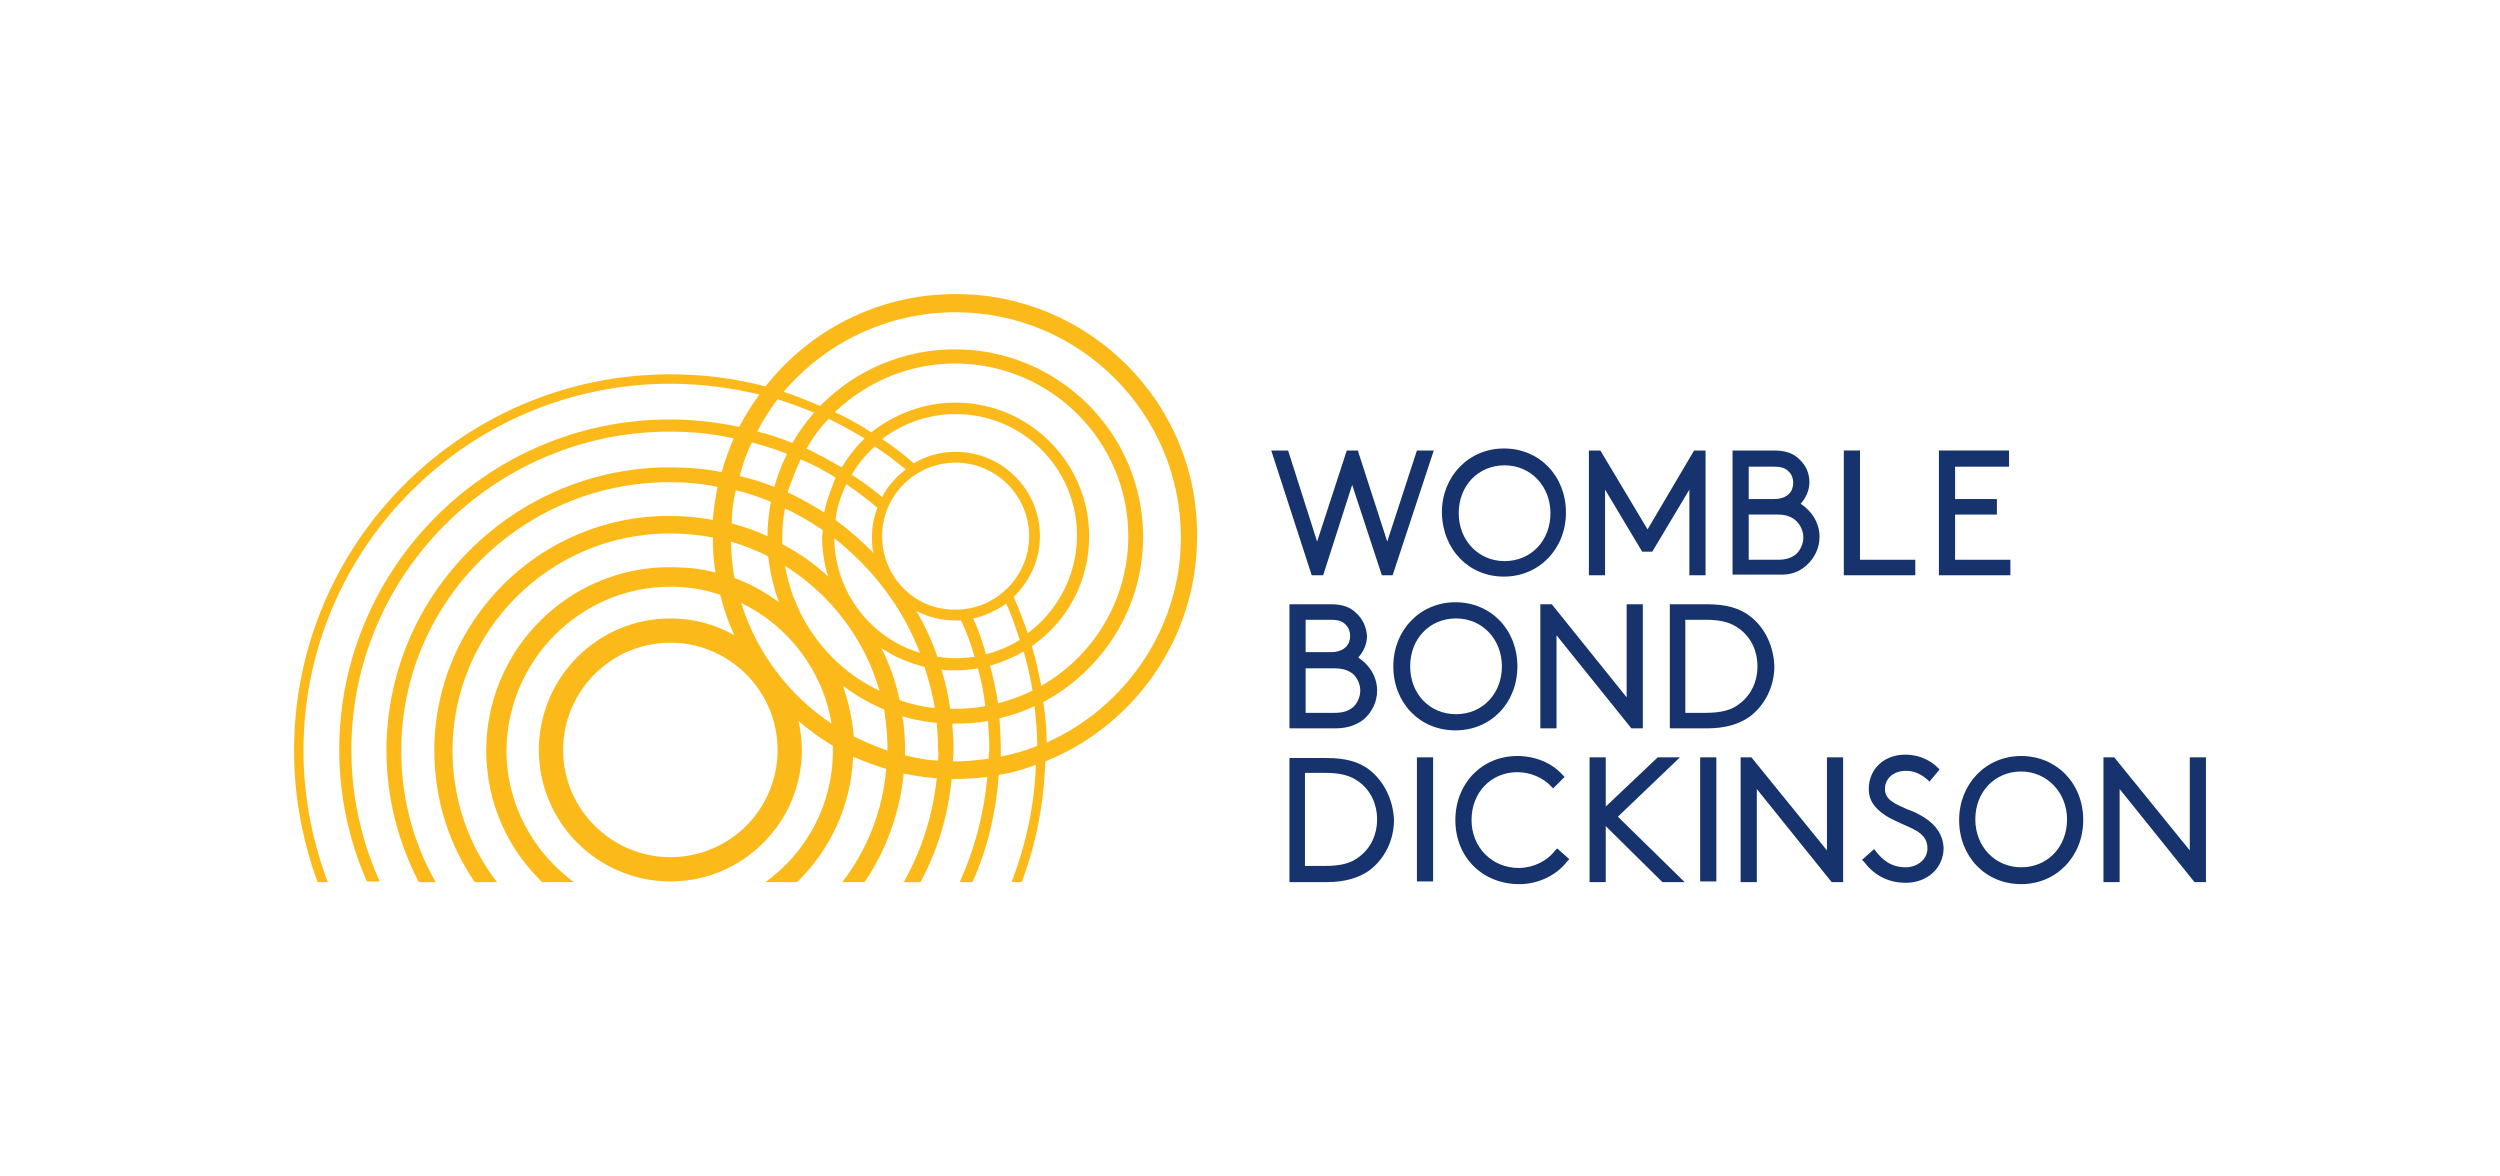
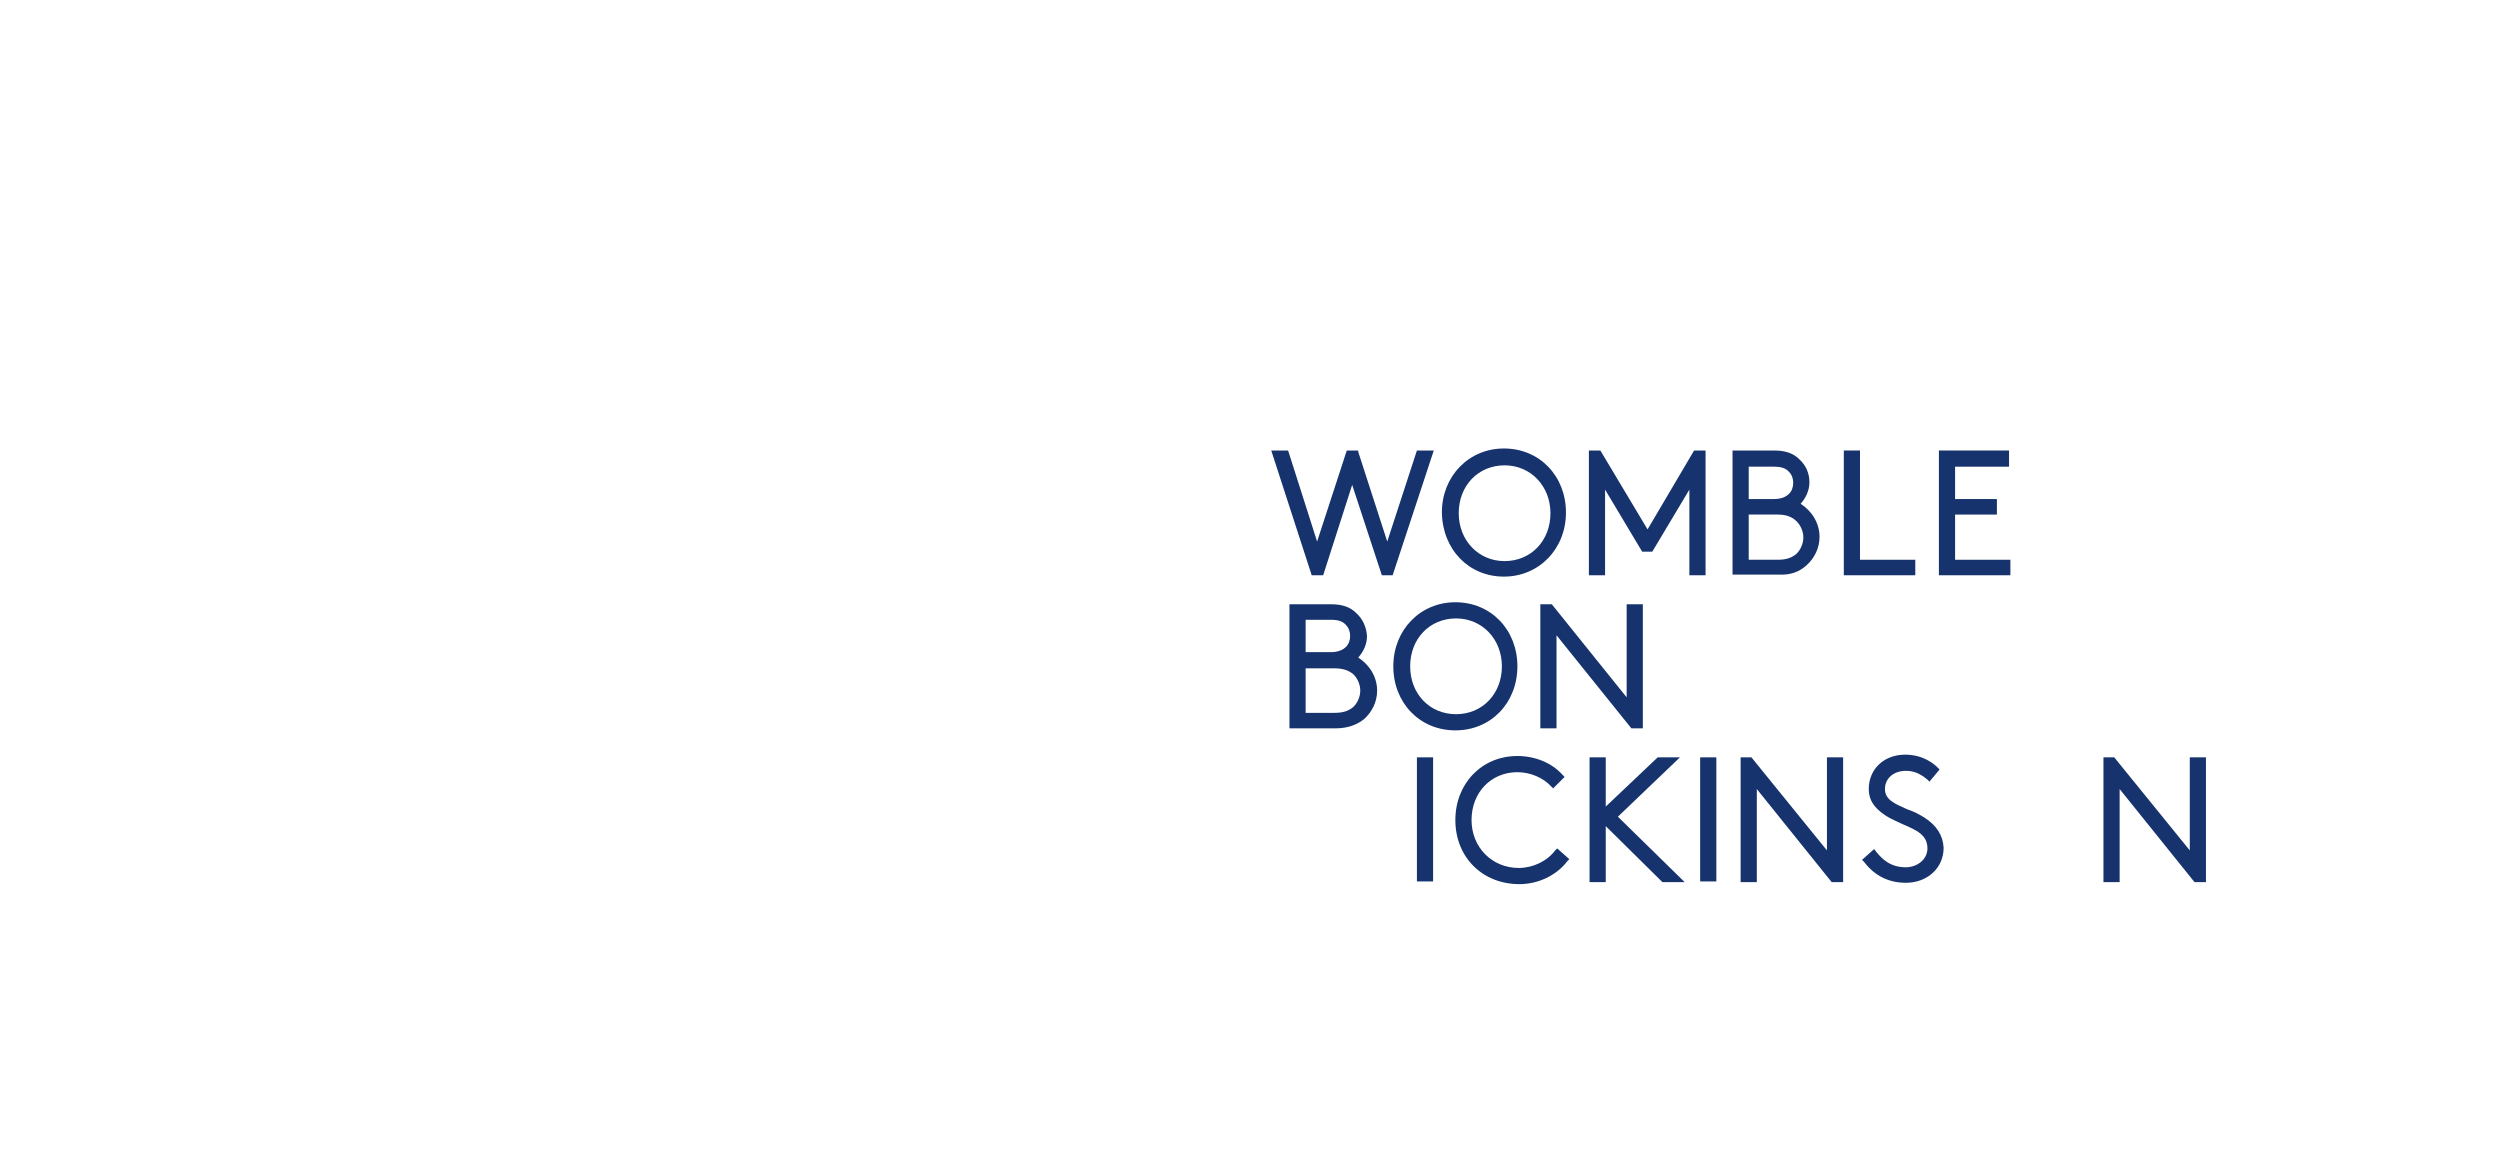
<svg xmlns="http://www.w3.org/2000/svg" version="1.1" id="Logo" x="0px" y="0px" viewBox="0 0 370.7 174.4" style="enable-background:new 0 0 370.7 174.4;" xml:space="preserve">
  <style type="text/css">
	.st0{fill:#16336D;}
	.st1{fill:#FBBA1A;}
</style>
  <g>
    <g>
      <g>
        <path class="st0" d="M201.1,90.9c-0.9-0.9-2.1-1.3-3.7-1.3h-6.2V108h6.8c1.8,0,3.2-0.5,4.3-1.4c1.2-1.1,1.9-2.6,1.9-4.2     c0-2-1.1-3.8-2.8-4.9c0.8-0.9,1.3-2,1.3-3.2C202.6,93,202.1,91.8,201.1,90.9z M199.6,95.9c-0.5,0.5-1.2,0.8-2.3,0.8h-3.7v-4.8     h3.7c1.1,0,1.8,0.2,2.3,0.8c0.4,0.4,0.6,1,0.6,1.6C200.2,94.9,200,95.5,199.6,95.9z M200.7,100c0.6,0.6,1,1.5,1,2.4     c0,0.9-0.4,1.8-1,2.4c-0.7,0.6-1.5,0.9-2.8,0.9h-4.3v-6.6h4.3C199.1,99.1,200,99.4,200.7,100z" />
        <path class="st0" d="M225,98.8c0-5.4-3.9-9.5-9.2-9.5c-5.2,0-9.2,4.1-9.2,9.5s3.9,9.5,9.2,9.5C221.1,108.3,225,104.2,225,98.8z      M209.1,98.8c0-4.1,2.9-7.1,6.8-7.1s6.8,3.1,6.8,7.1c0,4.1-2.9,7.1-6.8,7.1S209.1,102.9,209.1,98.8z" />
        <polygon class="st0" points="230.1,89.6 228.4,89.6 228.4,108 230.8,108 230.8,94.2 241.9,108 243.6,108 243.6,89.6 241.2,89.6      241.2,103.4    " />
-         <path class="st0" d="M259.4,91.3c-1.6-1.2-3.6-1.7-6.3-1.7h-5.5V108h5.5c2.7,0,4.7-0.6,6.3-1.7c2.3-1.7,3.7-4.5,3.7-7.5     C263,95.8,261.7,93,259.4,91.3L259.4,91.3z M260.6,98.8c0,2.2-0.9,4.2-2.6,5.5c-1.2,1-2.8,1.4-5.1,1.4h-3V91.9h3     c2.3,0,3.8,0.4,5.1,1.4C259.7,94.6,260.6,96.6,260.6,98.8z" />
      </g>
      <g>
-         <path class="st0" d="M203,114.1L203,114.1c-1.6-1.2-3.6-1.7-6.3-1.7h-5.5v18.4h5.5c2.7,0,4.7-0.6,6.3-1.7     c2.3-1.7,3.7-4.5,3.7-7.5C206.6,118.6,205.2,115.8,203,114.1z M204.2,121.5c0,2.2-0.9,4.2-2.6,5.5c-1.2,1-2.8,1.4-5.1,1.4h-3     v-13.8h3c2.3,0,3.8,0.4,5.1,1.4C203.3,117.3,204.2,119.3,204.2,121.5z" />
        <rect x="210.1" y="112.3" class="st0" width="2.4" height="18.4" />
        <path class="st0" d="M230.6,126.1L230.6,126.1c-1.2,1.6-3.3,2.6-5.4,2.6c-4,0-7-3.1-7-7.1c0-4.1,2.9-7.1,6.8-7.1     c1.9,0,3.8,0.8,5,2.1l0.3,0.3l1.7-1.7l-0.3-0.3c-1.6-1.8-4.1-2.8-6.7-2.8c-5.3,0-9.2,4.1-9.2,9.5c0,5.5,4,9.5,9.5,9.5     c2.8,0,5.5-1.3,7.1-3.4l0.3-0.3l-1.8-1.6L230.6,126.1z" />
        <polygon class="st0" points="249.1,112.3 245.8,112.3 238.1,119.6 238.1,112.3 235.7,112.3 235.7,130.8 238.1,130.8 238.1,122.5      246.5,130.8 249.8,130.8 239.9,121.1    " />
        <rect x="252.1" y="112.3" class="st0" width="2.4" height="18.4" />
        <polygon class="st0" points="270.9,126.1 259.7,112.3 258.1,112.3 258.1,130.8 260.5,130.8 260.5,117 271.6,130.8 273.3,130.8      273.3,112.3 270.9,112.3    " />
        <path class="st0" d="M285.3,121.2L285.3,121.2c-0.8-0.5-1.6-0.9-2.5-1.2c-1.8-0.8-3.3-1.4-3.3-3c0-1.6,1.3-2.7,3.1-2.7     c1.2,0,2.1,0.4,3.2,1.3l0.3,0.3l1.5-1.8l-0.3-0.3c-0.5-0.5-2.1-1.9-4.8-1.9c-3.1,0-5.4,2.1-5.4,5.1c0,2.1,1.4,3.2,2.6,4     c0.8,0.5,1.6,0.8,2.4,1.2c2.1,0.9,3.7,1.6,3.7,3.6c0,1.7-1.6,2.8-3.2,2.8c-2.3,0-3.5-1.2-4.4-2.3l-0.3-0.4l-1.8,1.6l0.3,0.3     c1.6,2.1,3.7,3.1,6.2,3.1c3.2,0,5.6-2.2,5.6-5.2C288.1,123.9,287.2,122.4,285.3,121.2z" />
-         <path class="st0" d="M299.7,112.1c-5.2,0-9.2,4.1-9.2,9.5c0,5.4,3.9,9.5,9.2,9.5c5.2,0,9.2-4.1,9.2-9.5     C308.9,116.1,304.9,112.1,299.7,112.1z M306.5,121.5c0,4.1-2.9,7.1-6.8,7.1c-3.9,0-6.8-3.1-6.8-7.1c0-4.1,2.9-7.1,6.8-7.1     C303.5,114.4,306.5,117.5,306.5,121.5z" />
        <polygon class="st0" points="324.7,112.3 324.7,126.1 313.5,112.3 311.9,112.3 311.9,130.8 314.3,130.8 314.3,117 325.4,130.8      327.1,130.8 327.1,112.3    " />
      </g>
      <g>
        <path class="st0" d="M223,85.5c5.2,0,9.2-4.1,9.2-9.5c0-5.4-3.9-9.5-9.2-9.5c-5.2,0-9.2,4.1-9.2,9.5     C213.9,81.5,217.8,85.5,223,85.5z M216.3,76.1c0-4.1,2.9-7.1,6.8-7.1c3.9,0,6.8,3.1,6.8,7.1c0,4.1-2.9,7.1-6.8,7.1     C219.2,83.2,216.3,80.1,216.3,76.1z" />
        <polygon class="st0" points="238,72.6 243.5,81.8 245,81.8 250.5,72.6 250.5,85.3 252.9,85.3 252.9,66.8 251.2,66.8 244.3,78.5      237.3,66.8 235.6,66.8 235.6,85.3 238,85.3    " />
        <path class="st0" d="M267.9,83.8c1.2-1.1,1.9-2.6,1.9-4.2c0-2-1.1-3.8-2.8-4.9c0.8-0.9,1.3-2,1.3-3.2c0-1.3-0.5-2.5-1.5-3.4     c-0.9-0.9-2.1-1.3-3.7-1.3h-6.2v18.4h6.8C265.5,85.3,266.8,84.8,267.9,83.8z M265.3,73.2c-0.5,0.5-1.2,0.8-2.3,0.8h-3.7v-4.8h3.7     c1.1,0,1.8,0.2,2.3,0.8c0.4,0.4,0.6,1,0.6,1.6C265.9,72.2,265.7,72.8,265.3,73.2z M259.3,76.3h4.3c1.2,0,2.1,0.3,2.8,1     c0.6,0.6,1,1.5,1,2.4c0,0.9-0.4,1.8-1,2.4c-0.7,0.6-1.5,0.9-2.8,0.9h-4.3V76.3z" />
        <polygon class="st0" points="284,83 275.8,83 275.8,66.8 273.4,66.8 273.4,85.3 284,85.3    " />
        <polygon class="st0" points="298.1,83 289.9,83 289.9,76.3 296.1,76.3 296.1,74 289.9,74 289.9,69.2 297.9,69.2 297.9,66.8      287.5,66.8 287.5,85.3 298.1,85.3    " />
        <polygon class="st0" points="196.2,85.3 200.5,71.9 204.9,85.3 206.5,85.3 212.6,66.8 210.1,66.8 205.7,80.3 201.4,67      201.4,66.8 199.7,66.8 195.3,80.3 191,66.8 188.5,66.8 194.5,85.3    " />
      </g>
    </g>
-     <path class="st1" d="M141.7,43.6c-11.4,0-21.6,5.3-28.2,13.7c-4.5-1.2-9.3-1.8-14.1-1.8c-30.8,0-55.8,25-55.8,55.8   c0,6.9,1.3,13.5,3.5,19.5h1.5c-2.3-6.1-3.6-12.7-3.6-19.5c0-30,24.4-54.4,54.4-54.4c4.6,0,9,0.6,13.2,1.6c-1.1,1.5-2.1,3.1-3,4.8   c-3.3-0.7-6.7-1.1-10.3-1.1c-27,0-49,22-49,49c0,6.9,1.5,13.6,4.1,19.5h1.9c-2.7-6-4.2-12.6-4.2-19.5c0-26,21.2-47.2,47.2-47.2   c3.2,0,6.4,0.3,9.5,1c-0.7,1.6-1.3,3.3-1.8,5c-2.5-0.5-5-0.7-7.7-0.7c-23.1,0-42,18.8-42,42c0,7.1,1.8,13.7,4.8,19.5h2.5   c-3.3-5.8-5.1-12.4-5.1-19.5c0-21.9,17.8-39.8,39.8-39.8c2.4,0,4.8,0.2,7.1,0.7c-0.3,1.6-0.6,3.2-0.7,4.9c-2.1-0.4-4.3-0.6-6.5-0.6   c-19.2,0-34.8,15.6-34.8,34.8c0,7.2,2.2,14,6,19.5h3.3c-4.2-5.4-6.6-12.2-6.6-19.5c0-17.7,14.4-32.2,32.2-32.2   c2.2,0,4.3,0.2,6.4,0.6c0,1.8,0.1,3.5,0.4,5.2c-2.2-0.6-4.4-0.8-6.8-0.8c-15,0-27.2,12.2-27.2,27.2c0,7.7,3.2,14.6,8.3,19.5h4.7   c-6-4.4-10-11.5-10-19.5C75.2,97.9,86.1,87,99.4,87c2.6,0,5.1,0.4,7.4,1.2c0.5,2.1,1.2,4.1,2.1,6c-2.8-1.6-6-2.5-9.5-2.5   c-10.8,0-19.5,8.8-19.5,19.5c0,10.8,8.8,19.5,19.5,19.5c10.8,0,19.5-8.8,19.5-19.5c0-1.5-0.2-2.9-0.5-4.3c1.6,1.4,3.3,2.6,5.1,3.7   c0,0.2,0,0.4,0,0.7c0,8-3.9,15.1-10,19.5h4.7c4.9-4.8,8-11.3,8.3-18.6c1.6,0.7,3.2,1.3,4.9,1.8c-0.5,6.3-2.9,12.1-6.5,16.8h3.3   c3.2-4.7,5.2-10.2,5.8-16.1c1.6,0.3,3.2,0.6,4.9,0.7c-0.6,5.6-2.3,10.8-4.9,15.4h2.5c2.5-4.7,4.1-9.8,4.6-15.3c0.2,0,0.4,0,0.6,0   c1.6,0,3.2-0.1,4.7-0.3c-0.5,5.5-1.9,10.8-4.1,15.6h1.9c2.2-4.9,3.5-10.3,3.9-15.9c1.9-0.3,3.7-0.8,5.5-1.5   c-0.2,6.1-1.5,11.9-3.6,17.4h1.5c2.1-5.6,3.3-11.6,3.5-17.9c13.2-5.3,22.5-18.3,22.5-33.3C177.7,59.7,161.5,43.6,141.7,43.6z    M115.3,59.2c1.8,0.6,3.6,1.2,5.4,2c-1.2,1.4-2.3,2.9-3.2,4.5c-1.7-0.7-3.4-1.3-5.2-1.7C113.1,62.3,114.2,60.7,115.3,59.2z    M122.8,85.5c-2-1.9-4.3-3.5-6.8-4.8c0-0.4,0-0.8,0-1.1c0-1.4,0.1-2.8,0.4-4.2c2,0.9,3.8,2,5.6,3.2c0,0.3-0.1,0.7-0.1,1   C121.9,81.6,122.2,83.6,122.8,85.5z M122.2,76c-1.7-1.1-3.5-2.1-5.4-3c0.5-1.7,1.9-4.9,1.9-4.9c2.3,1,3,1.4,5.2,2.7   C123.9,70.9,122.5,74.2,122.2,76z M129.5,82c-1.7-1.8-3.6-3.4-5.6-4.9c0.2-1.9,0.8-3.7,1.6-5.3c1.6,1.1,3.1,2.2,4.6,3.5   c-0.5,1.3-0.8,2.7-0.8,4.2C129.3,80.4,129.3,81.2,129.5,82z M136.4,96.8c-7.3-2.2-12.6-9-12.7-17C129.3,84.2,133.8,90,136.4,96.8z    M130.8,79.5c0-6,4.9-10.9,10.9-10.9c6,0,10.9,4.9,10.9,10.9c0,6-4.9,10.9-10.9,10.9C135.7,90.5,130.8,85.6,130.8,79.5z    M135.9,90.6c1.7,0.9,3.7,1.4,5.8,1.4c0.3,0,0.5,0,0.8,0c0.8,1.7,1.5,3.5,2,5.4c-0.9,0.1-1.9,0.2-2.8,0.2c-0.9,0-1.8-0.1-2.7-0.2   C138.2,95,137.1,92.7,135.9,90.6z M144.3,91.7c1.8-0.4,3.5-1.2,4.9-2.2c0.8,1.7,1.4,3.5,2,5.4c-1.5,0.9-3.2,1.7-5,2.1   C145.7,95.2,145.1,93.4,144.3,91.7z M150.3,88.5c2.4-2.3,3.9-5.5,3.9-9c0-6.9-5.6-12.5-12.5-12.5c-2.3,0-4.4,0.6-6.2,1.7   c-1.5-1.3-3-2.5-4.7-3.6c3-2.3,6.8-3.7,10.9-3.7c10,0,18,8.1,18,18c0,5.9-2.9,11.2-7.3,14.5C151.8,92.2,151.1,90.3,150.3,88.5z    M134.3,69.6c-1.4,1.1-2.7,2.5-3.5,4.1c-1.4-1.2-2.9-2.3-4.5-3.3c0.9-1.6,2.1-3,3.4-4.2C131.3,67.2,132.8,68.4,134.3,69.6z    M124.8,69.3c-1.7-1-3.4-1.9-5.2-2.8c0.9-1.6,2-3.1,3.3-4.4c1.8,0.9,3.6,1.9,5.3,2.9C126.8,66.4,125.7,67.8,124.8,69.3z    M111.5,65.6c1.8,0.5,3.5,1,5.2,1.7c-0.8,1.6-1.4,3.2-1.9,4.9c-1.7-0.7-3.4-1.2-5.1-1.6C110.1,68.8,110.7,67.2,111.5,65.6z    M109.1,72.7c1.8,0.4,3.5,1,5.2,1.7c-0.3,1.7-0.5,3.4-0.5,5.1c-1.7-0.8-3.5-1.4-5.3-1.9C108.5,75.9,108.7,74.3,109.1,72.7z    M108.4,80.3c1.9,0.6,3.8,1.3,5.5,2.2c0.3,2.4,0.8,4.6,1.6,6.8c-2-1.5-4.2-2.7-6.6-3.6C108.6,84,108.4,82.2,108.4,80.3z    M99.4,127.1c-8.7,0-15.9-7.1-15.9-15.9c0-8.7,7.1-15.9,15.9-15.9c8.7,0,15.9,7.1,15.9,15.9C115.3,120,108.2,127.1,99.4,127.1z    M109.9,89.4c7,3.4,12.1,10,13.4,17.9C117,103.1,112.2,96.8,109.9,89.4z M121.1,94.8C121.1,94.8,121.1,94.8,121.1,94.8   c-2.4-3.2-4-6.9-4.7-10.9c6.7,4.2,11.8,10.8,14,18.5C126.7,100.7,123.5,98,121.1,94.8z M131.6,111.3c-1.7-0.6-3.4-1.3-5-2.1   c-0.2-2.6-0.8-5.1-1.6-7.5c1.9,1.4,3.9,2.6,6.1,3.5C131.4,107.2,131.6,109.2,131.6,111.3C131.6,111.3,131.6,111.3,131.6,111.3z    M130.7,96.1c1.9,1.3,4.1,2.2,6.4,2.8c0.6,2,1.2,4,1.5,6.1c-1.8-0.2-3.6-0.6-5.2-1.2C132.8,101,131.9,98.5,130.7,96.1z    M139.1,112.8c-1.7-0.1-3.3-0.4-4.9-0.8c0-0.3,0-0.5,0-0.8c0-1.7-0.1-3.4-0.4-5c1.6,0.5,3.3,0.8,5.1,1c0.1,1.3,0.2,2.7,0.2,4.1   C139.2,111.8,139.1,112.3,139.1,112.8z M140.9,105.1c-0.3-2-0.7-3.9-1.3-5.8c0.7,0.1,1.4,0.1,2.1,0.1c1.1,0,2.2-0.1,3.3-0.3   c0.5,1.8,0.9,3.7,1.1,5.6c-1.5,0.3-3,0.4-4.5,0.4C141.4,105.1,141.2,105.1,140.9,105.1z M146.6,112.5c-1.6,0.2-3.2,0.4-4.9,0.4   c-0.1,0-0.3,0-0.4,0c0-0.5,0.1-1.1,0.1-1.6c0-1.3-0.1-2.7-0.2-4c0.2,0,0.3,0,0.5,0c1.6,0,3.2-0.1,4.8-0.4c0.1,1.4,0.2,2.9,0.2,4.4   C146.6,111.7,146.6,112.1,146.6,112.5z M146.8,98.7c1.8-0.5,3.4-1.2,5-2.1c0.5,1.9,1,3.8,1.3,5.8c-1.6,0.8-3.3,1.4-5.1,1.9   C147.7,102.4,147.3,100.5,146.8,98.7z M148.4,112.2c0-0.3,0-0.7,0-1c0-1.6-0.1-3.2-0.2-4.7c1.8-0.4,3.5-1,5.2-1.8   c0.2,1.9,0.4,3.9,0.4,5.9C152.1,111.3,150.3,111.8,148.4,112.2z M153,95.8c5.2-3.6,8.5-9.5,8.5-16.3c0-10.9-8.9-19.8-19.8-19.8   c-4.7,0-9.1,1.7-12.5,4.4c-1.7-1.1-3.5-2.1-5.4-3c4.6-4.4,10.9-7.2,17.8-7.2c14.2,0,25.7,11.5,25.7,25.6c0,9.5-5.2,17.8-12.9,22.2   C154,99.7,153.6,97.8,153,95.8z M155.2,110.1c0-2-0.2-4-0.5-6c8.8-4.7,14.8-13.9,14.8-24.5c0-15.3-12.5-27.8-27.9-27.8   c-7.8,0-14.9,3.2-20,8.4c-1.8-0.8-3.6-1.5-5.4-2.1c6.1-7.2,15.3-11.8,25.5-11.8c18.4,0,33.4,15,33.4,33.4   C175.1,93.1,166.9,104.9,155.2,110.1z" />
  </g>
</svg>